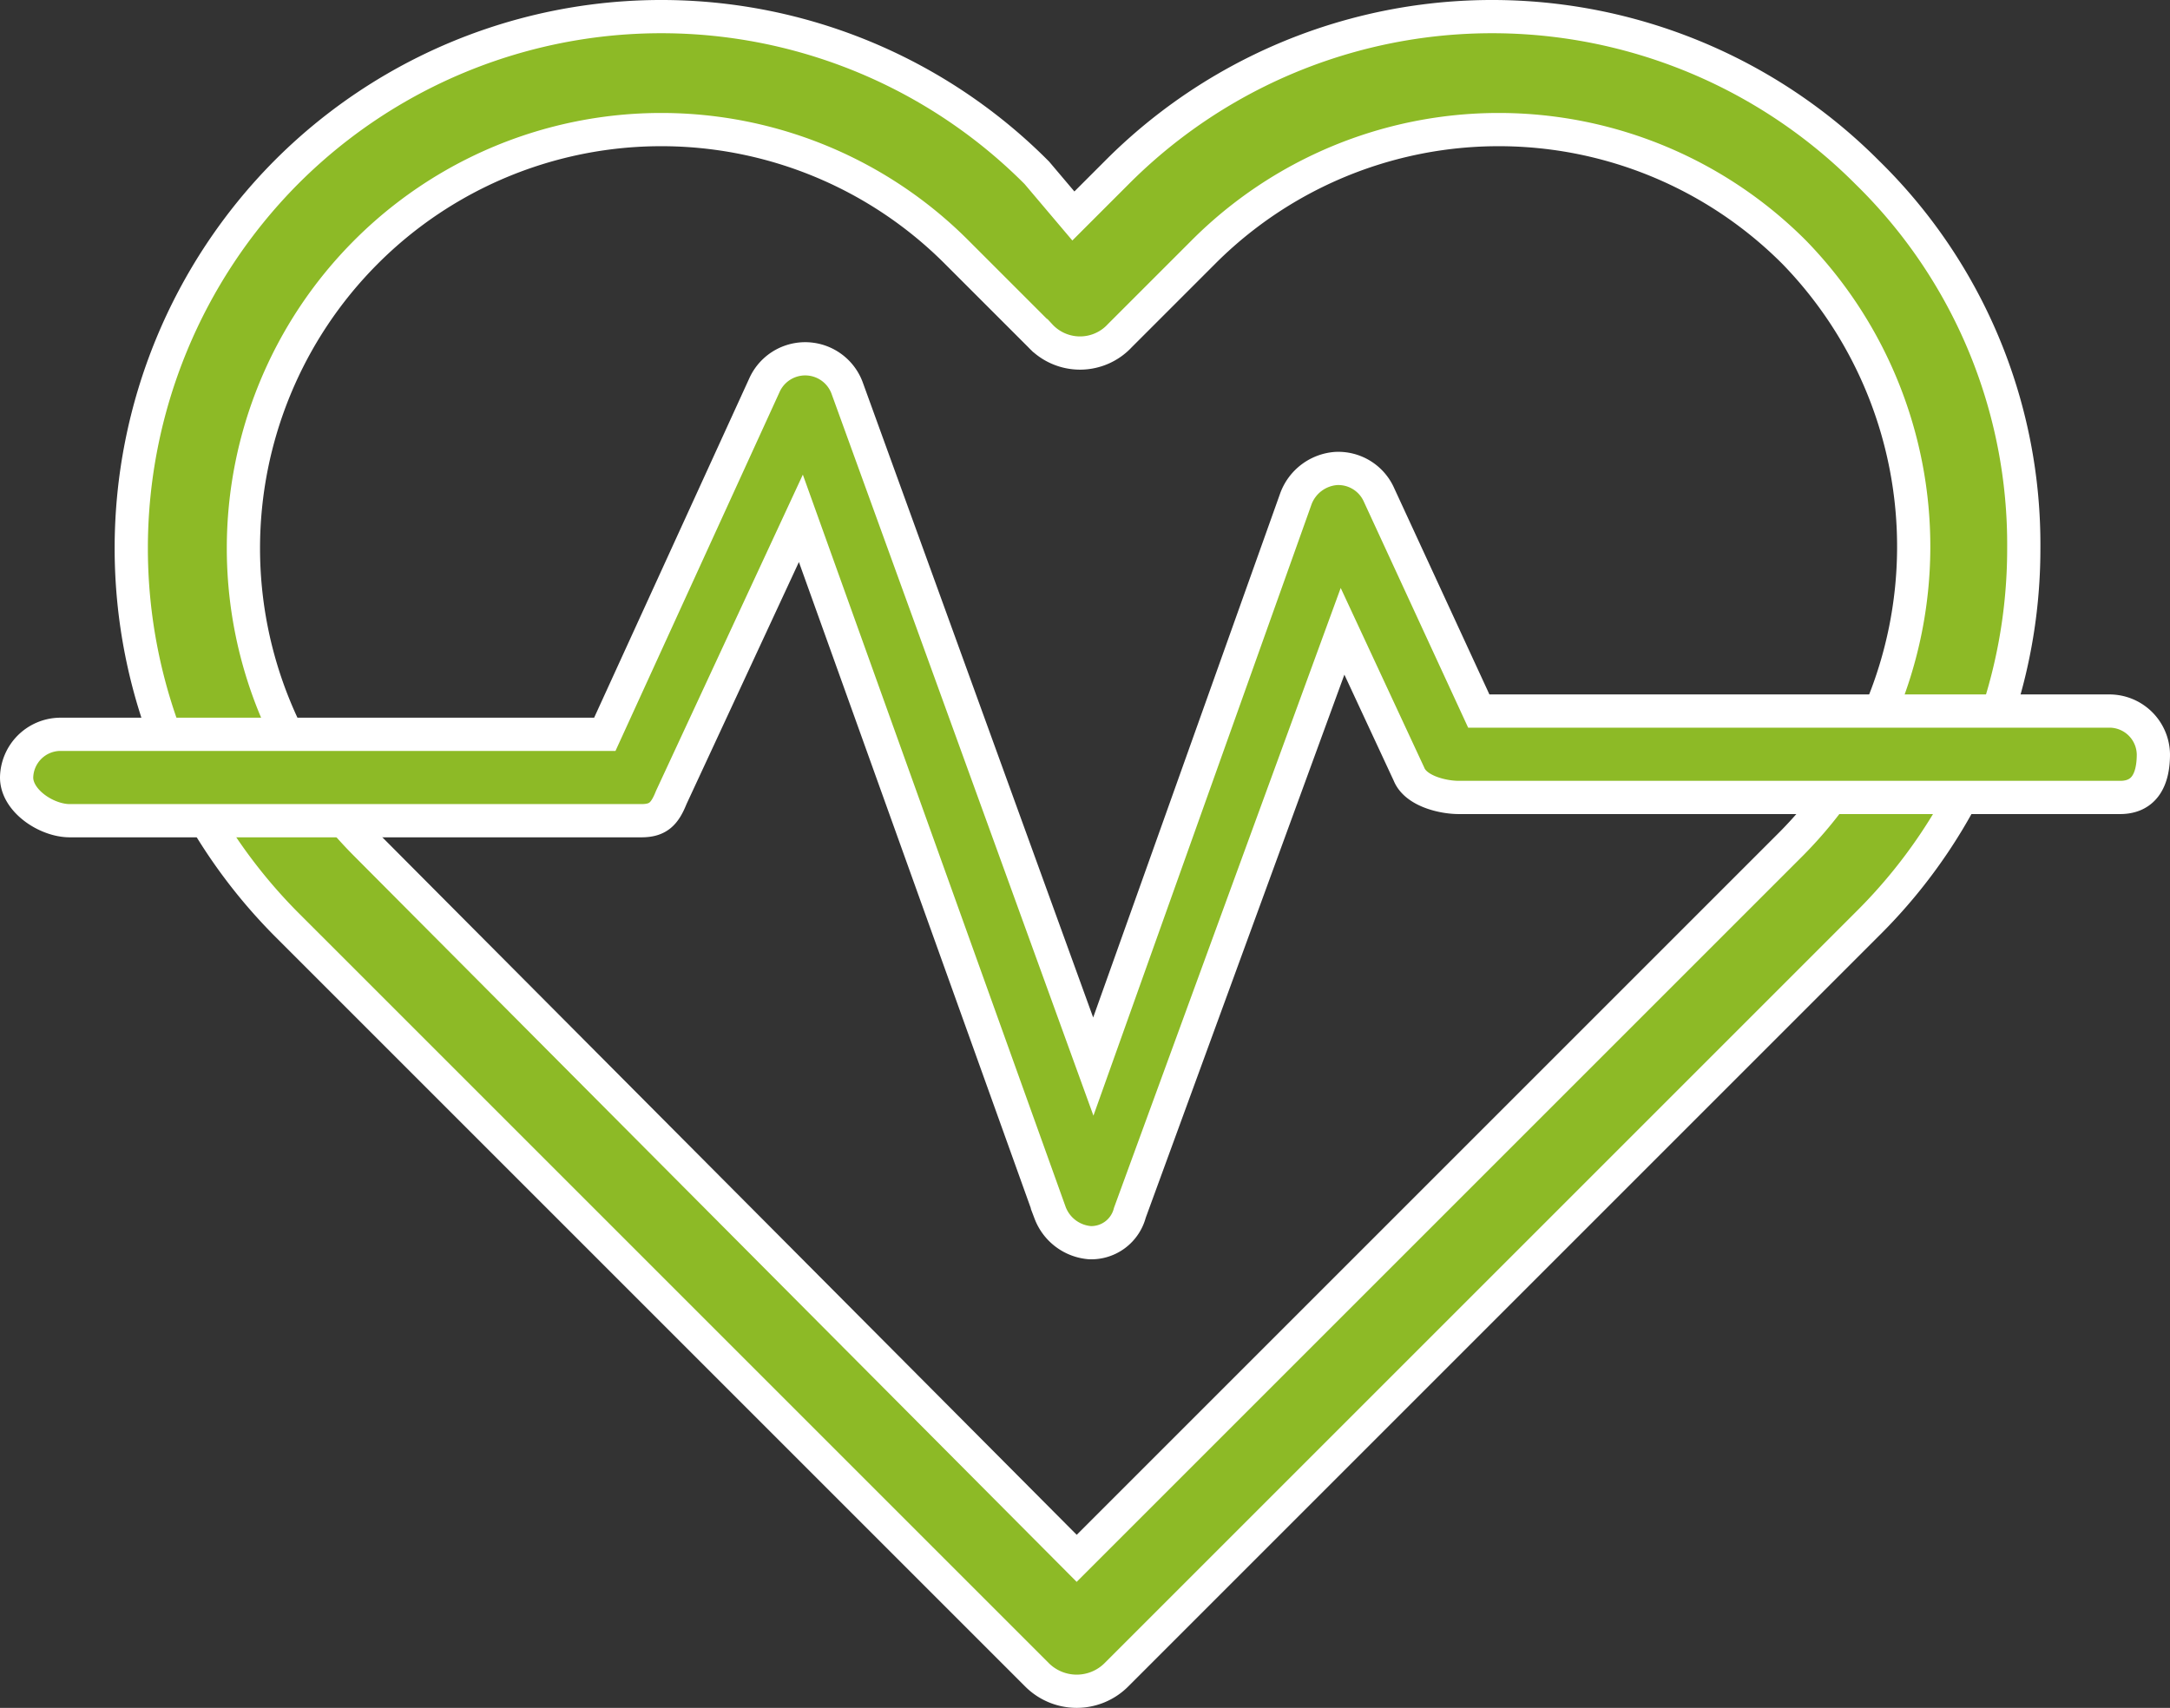
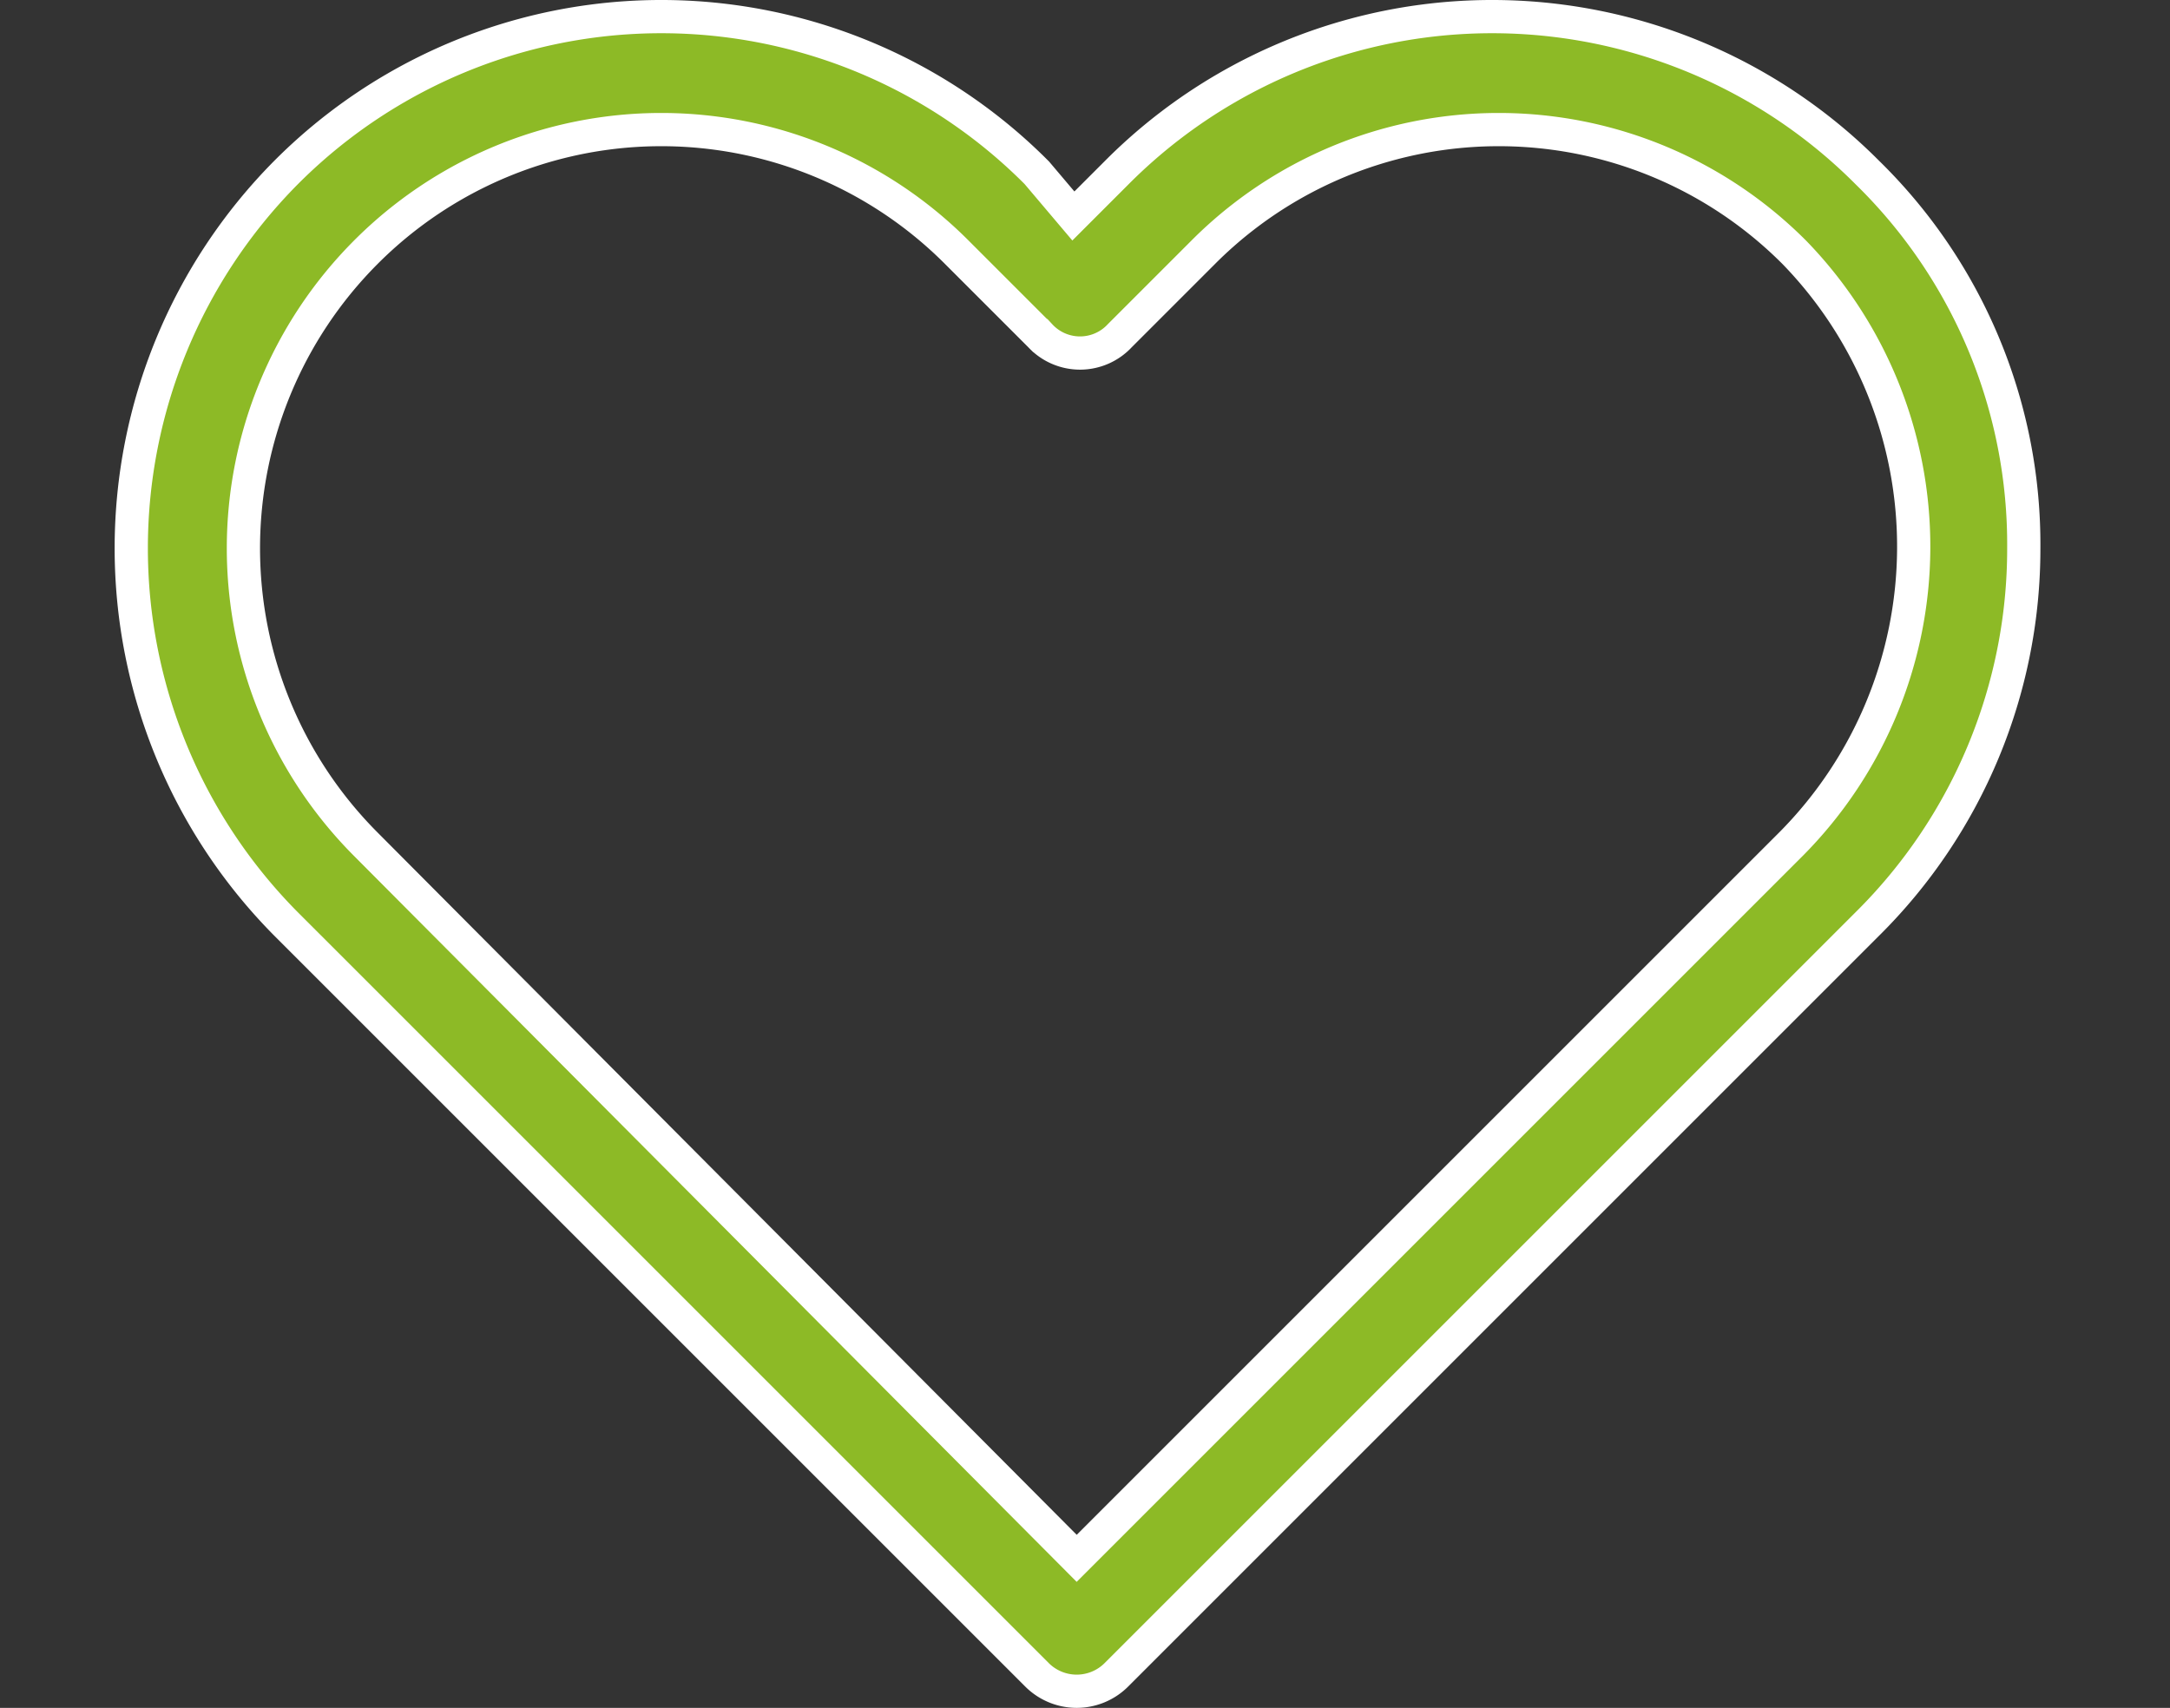
<svg xmlns="http://www.w3.org/2000/svg" width="65.3" height="51.4" viewBox="0 0 65.3 51.4">
  <rect x="0" y="0" width="65.3" height="51.4" fill="#333333" stroke="none" />
  <g id="gesundheit" transform="translate(-4.8 -17)">
    <path id="Pfad_208" data-name="Pfad 208" d="M61,22.2a15.934,15.934,0,0,0-22.6,0l-1.3,1.3L36,22.2a15.934,15.934,0,0,0-22.6,0,16.055,16.055,0,0,0,0,22.6L36,67.4a1.69,1.69,0,0,0,2.4,0L61,44.8a15.885,15.885,0,0,0,4.7-11.3A15.647,15.647,0,0,0,61,22.2ZM58.7,42.4,37.2,63.9,15.8,42.4a12.614,12.614,0,0,1,0-17.8,12.554,12.554,0,0,1,17.8,0l2.5,2.5a1.634,1.634,0,0,0,2.4,0L41,24.6a12.554,12.554,0,0,1,17.8,0,12.707,12.707,0,0,1-.1,17.8Zm0,0" fill="#8dba26" stroke="#fff" stroke-width="1" />
-     <path id="Pfad_209" data-name="Pfad 209" d="M68.3,38.4h-19l-3-6.5a1.34,1.34,0,0,0-1.3-.8,1.4,1.4,0,0,0-1.2.9L37.7,49.1,30.3,28.7a1.345,1.345,0,0,0-2.5-.1L23,39.1H6.6a1.324,1.324,0,0,0-1.3,1.3c0,.7.9,1.3,1.6,1.3H24.1c.5,0,.7-.2.9-.7l3.9-8.4,7.5,20.9a1.4,1.4,0,0,0,1.2.9h0a1.2,1.2,0,0,0,1.2-.9L45.2,36l2,4.3c.2.5,1,.7,1.5.7H68.6c.7,0,1-.5,1-1.3a1.324,1.324,0,0,0-1.3-1.3Zm0,0" fill="#8dba26" stroke="#fff" stroke-width="1" />
  </g>
</svg>